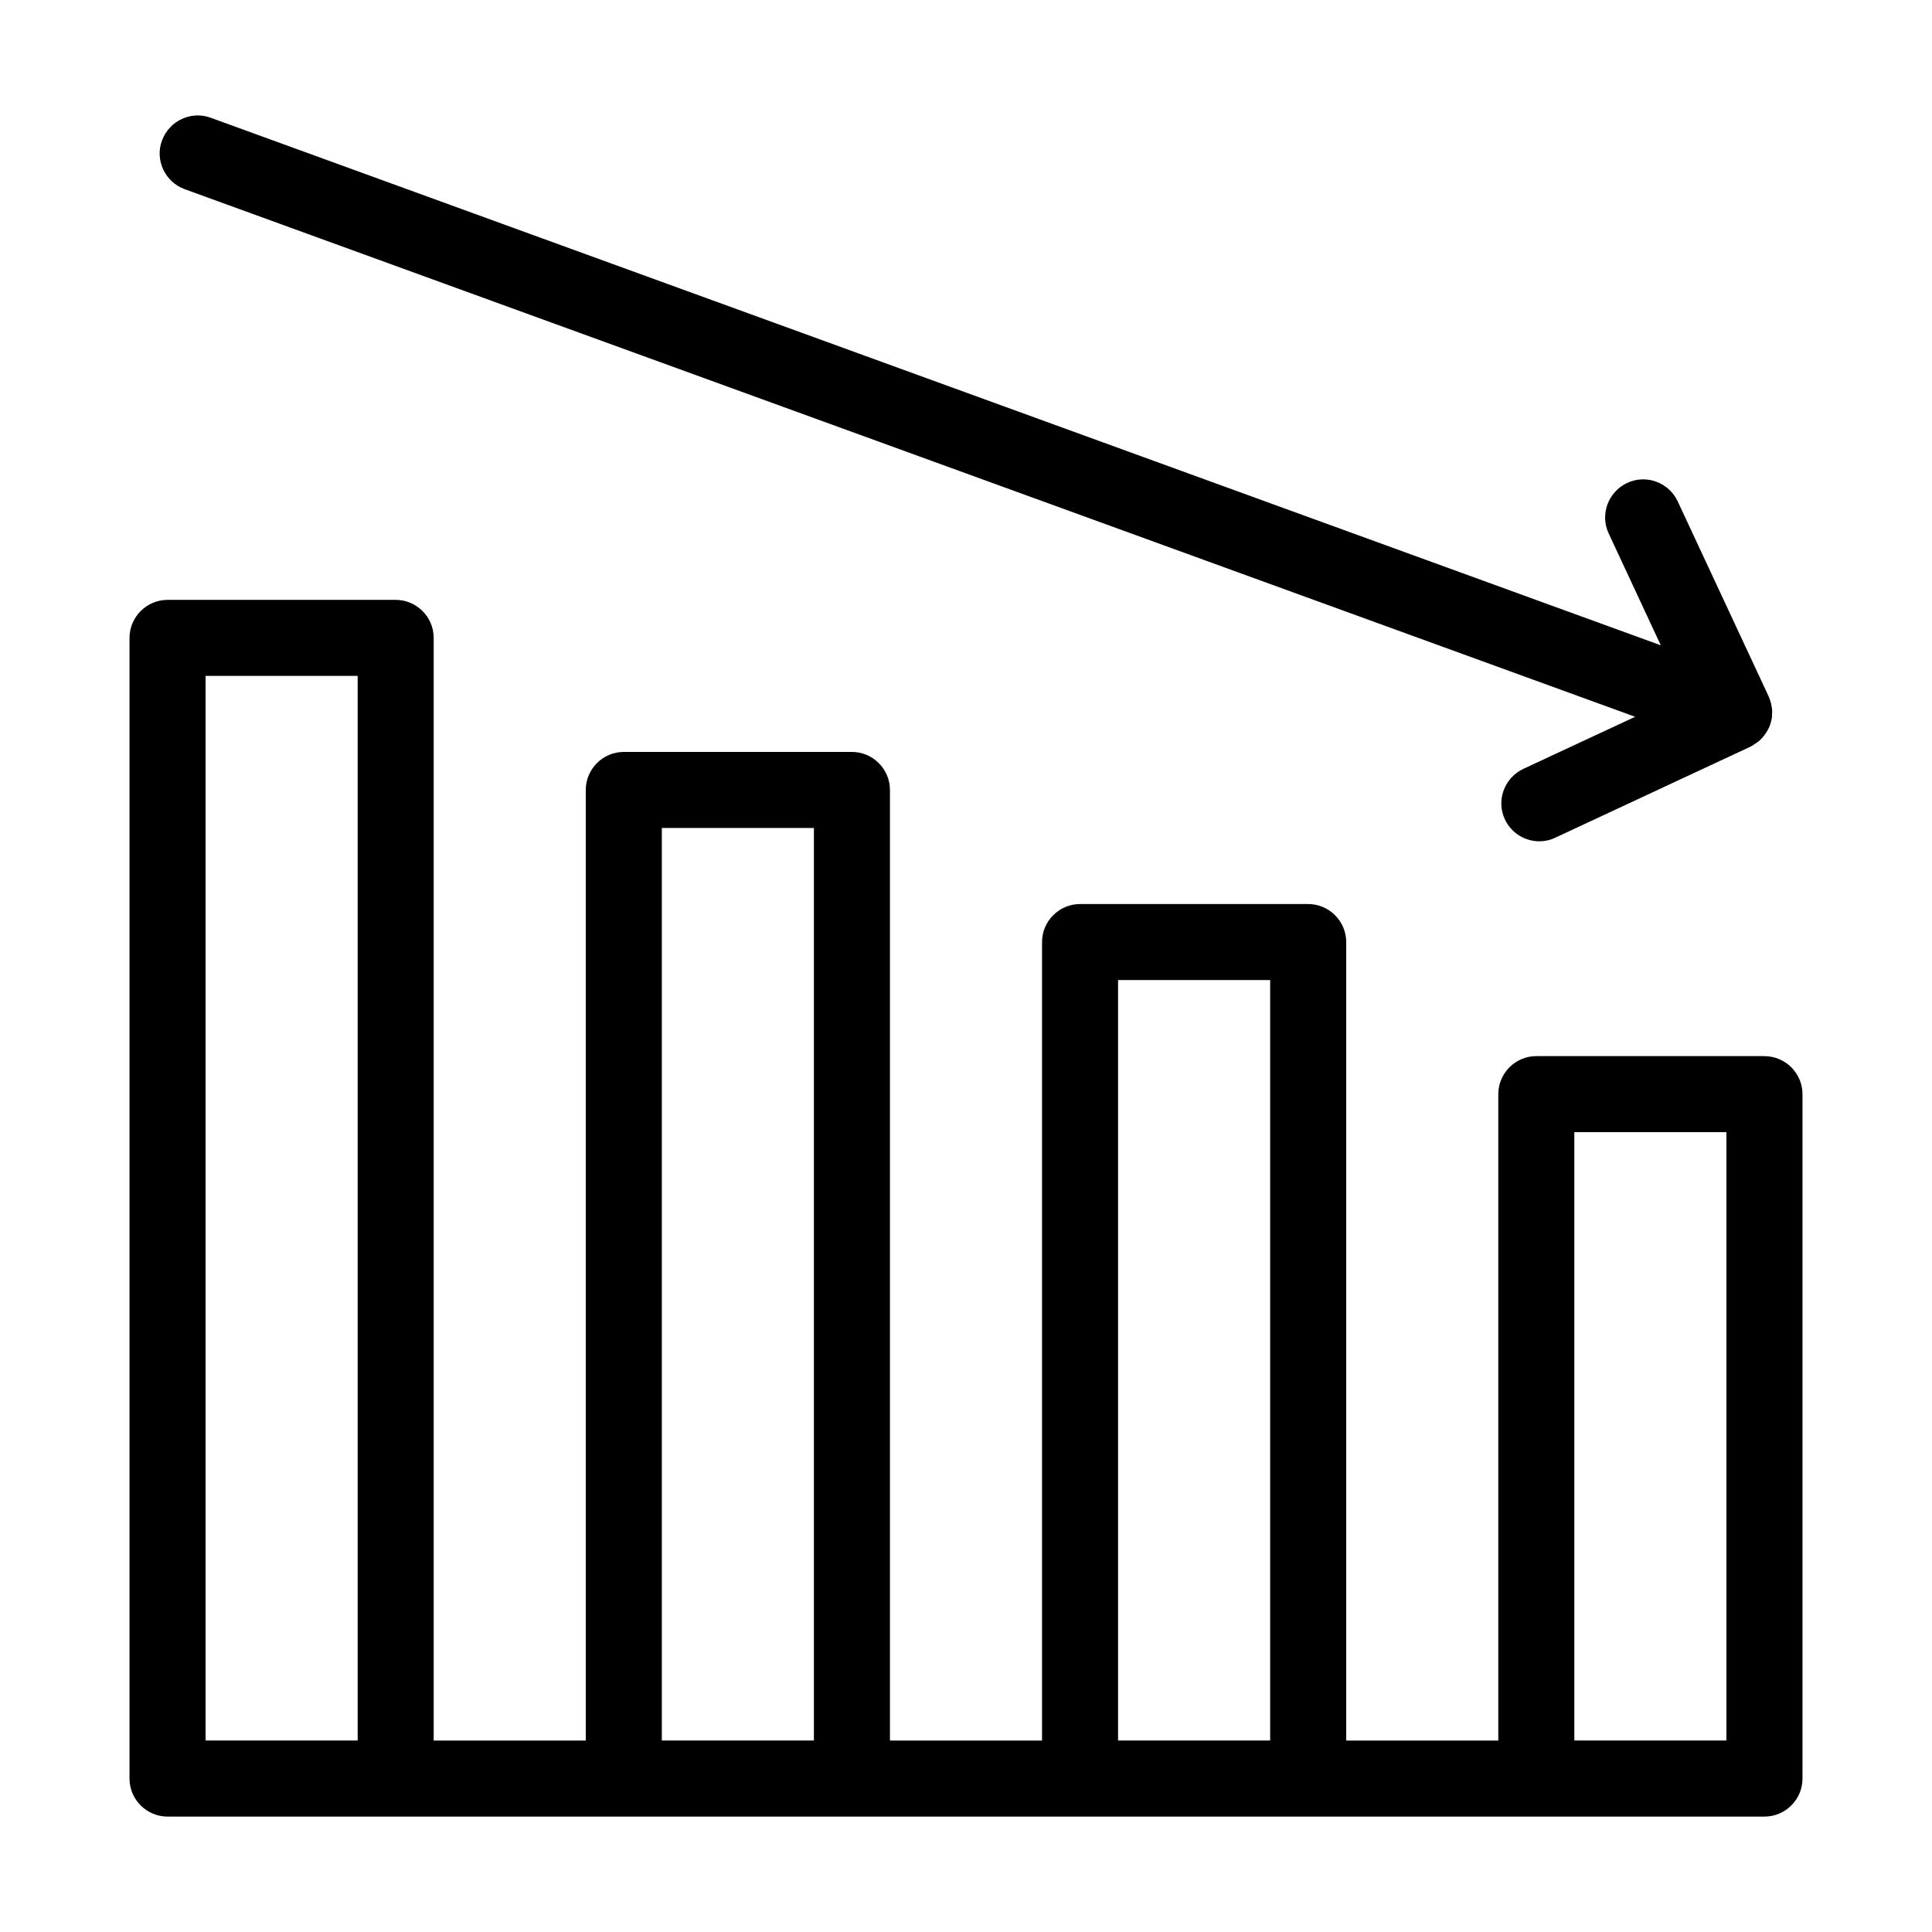
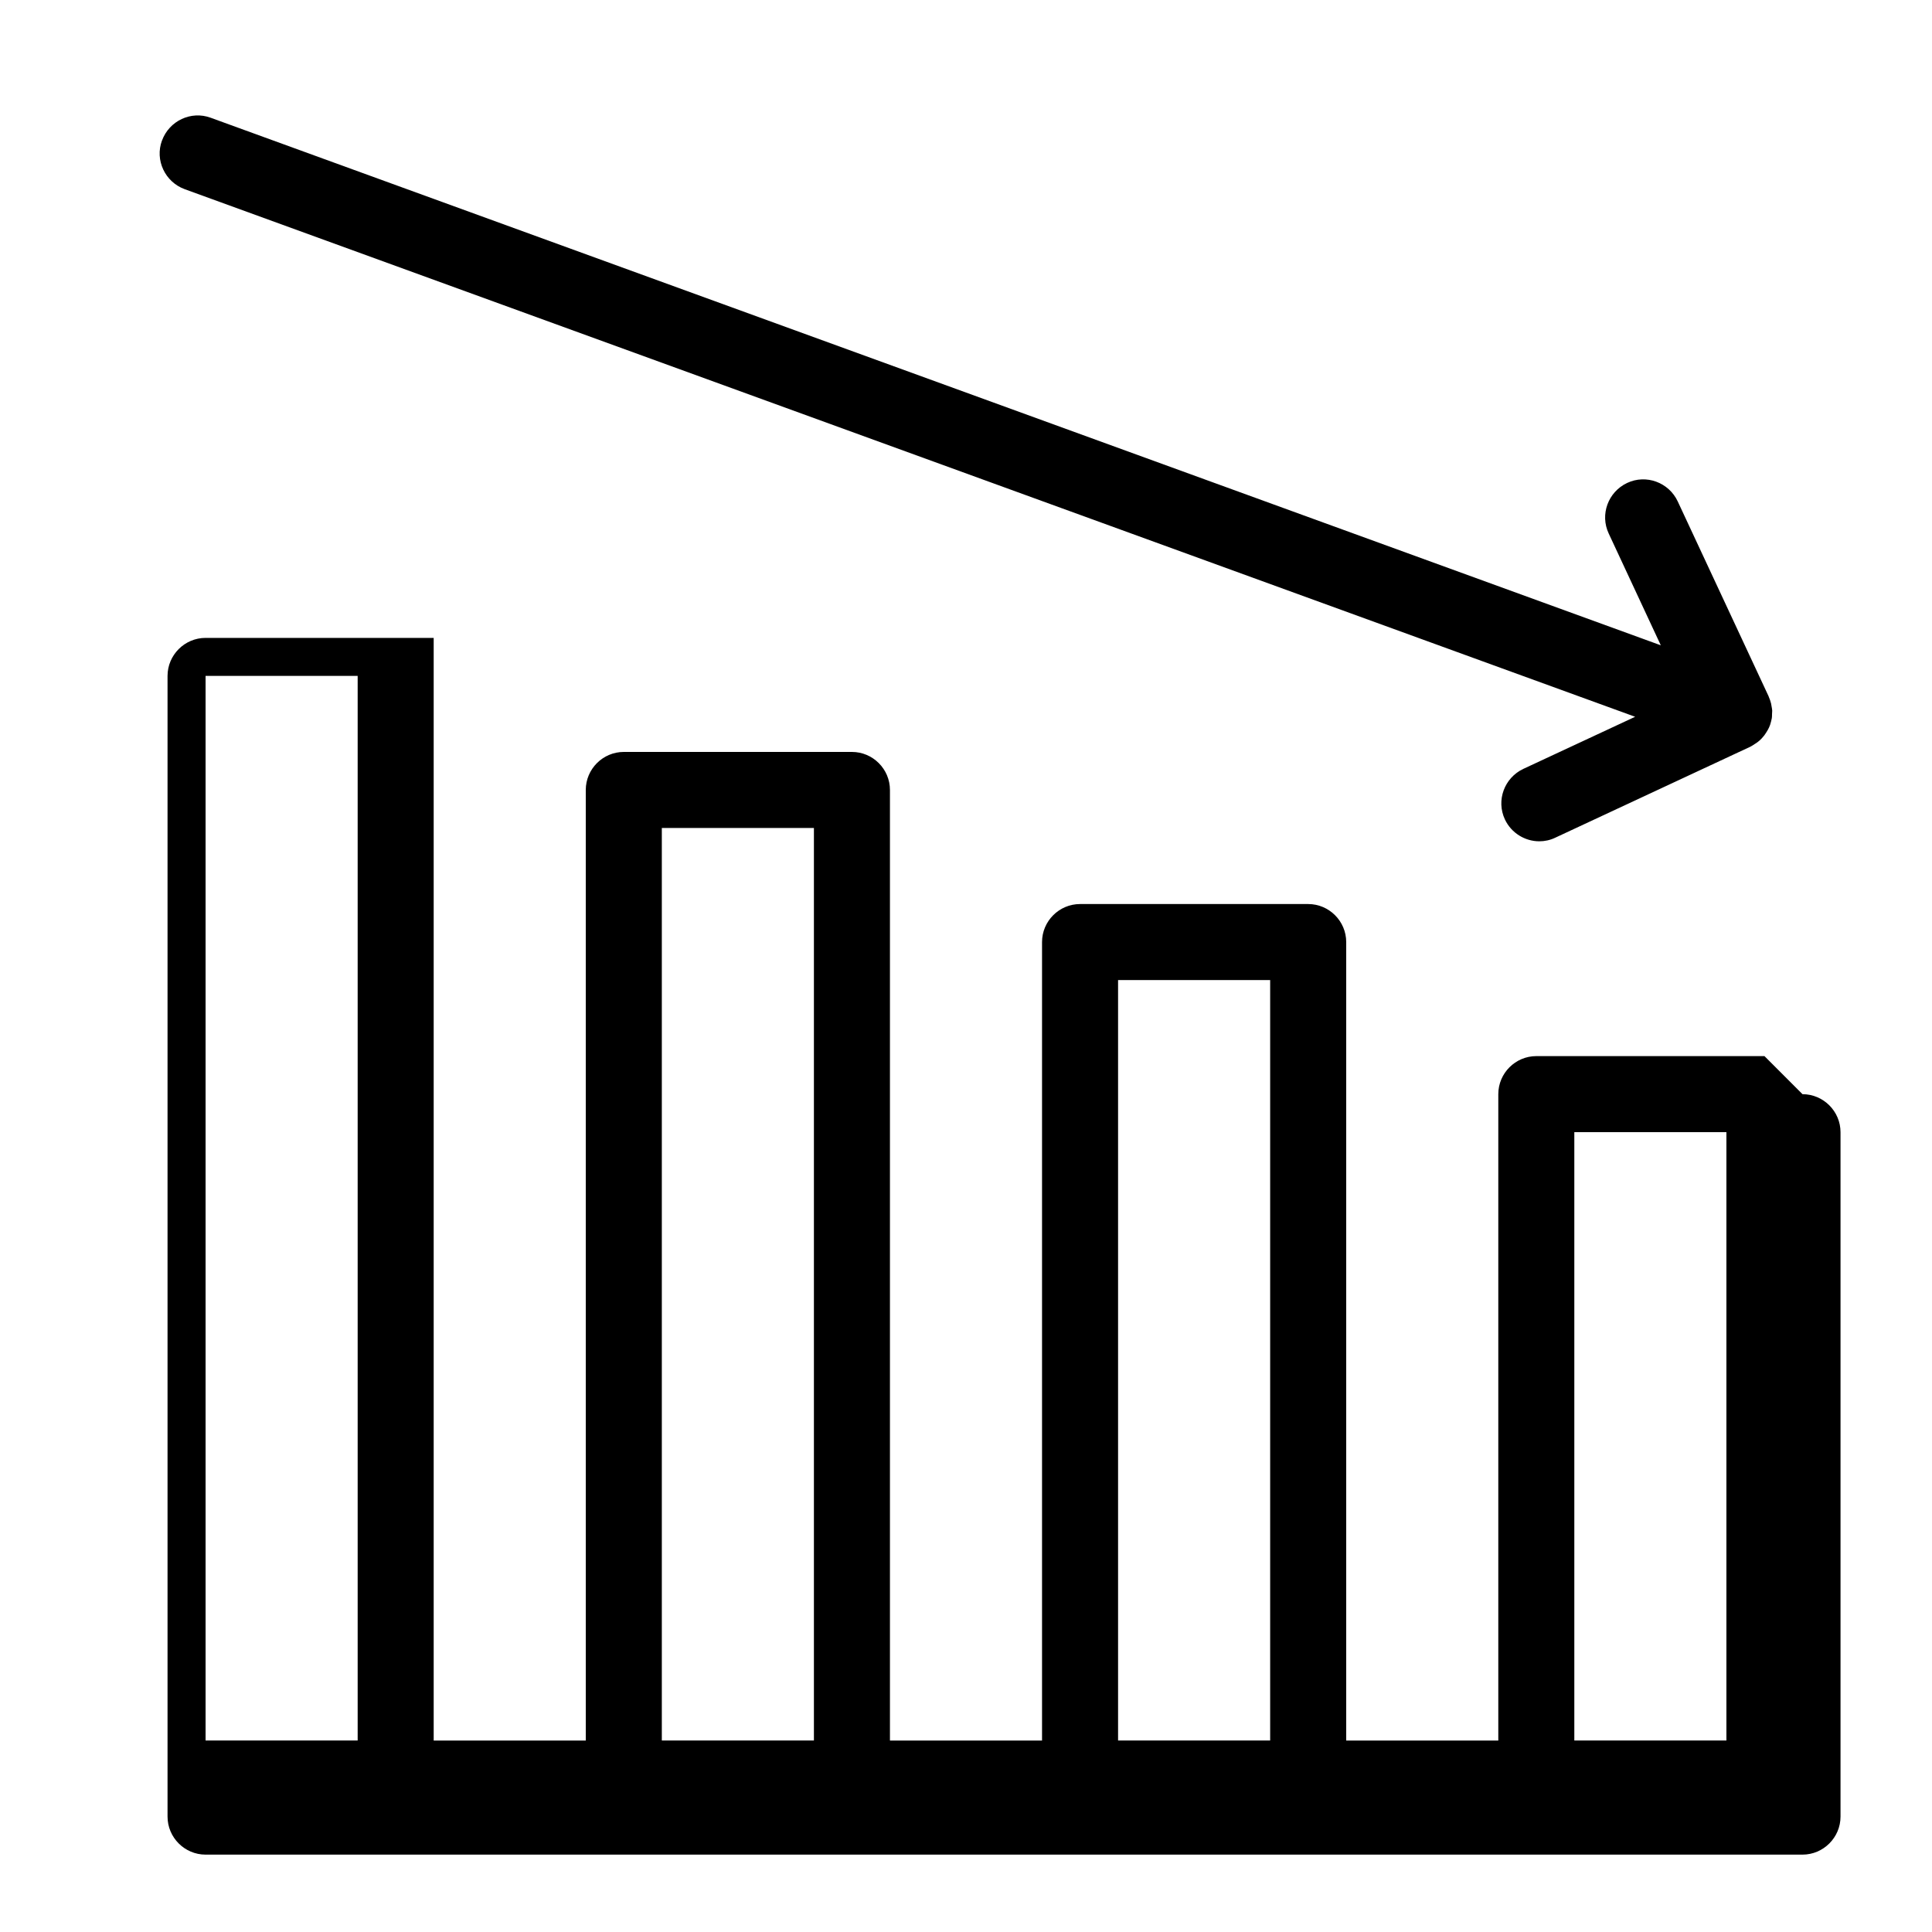
<svg xmlns="http://www.w3.org/2000/svg" fill="#000000" width="800px" height="800px" version="1.1" viewBox="144 144 512 512">
-   <path d="m611.6 423.88h-60.457c-5.543 0-10.078 4.535-10.078 10.078v171.3h-40.305v-211.6c0-5.543-4.535-10.078-10.078-10.078h-60.453c-5.543 0-10.078 4.535-10.078 10.078v211.6h-40.305v-251.91c0-5.543-4.535-10.078-10.078-10.078h-60.453c-5.543 0-10.078 4.535-10.078 10.078v251.91h-40.305v-292.21c0-5.543-4.535-10.078-10.078-10.078h-60.453c-5.543 0-10.078 4.535-10.078 10.078v302.29c0 5.543 4.535 10.078 10.078 10.078h423.2c5.543 0 10.078-4.535 10.078-10.078v-181.37c0-5.543-4.535-10.078-10.078-10.078zm-413.12 181.37v-282.13h40.305v282.13zm120.91 0v-241.83h40.305v241.83zm120.91 0v-201.52h40.305v201.52zm120.91 0v-161.22h40.305v161.22zm-374.28-424c1.914-5.242 7.707-7.961 12.898-6.047l384.3 139.81-13.805-29.625c-2.367-5.039-0.152-11.035 4.887-13.402 5.039-2.367 11.035-0.152 13.402 4.887l24.082 51.641c0 0.051 0.051 0.102 0.051 0.152 0.25 0.555 0.453 1.16 0.605 1.762 0.051 0.301 0.102 0.605 0.152 0.855 0.051 0.352 0.152 0.707 0.152 1.059 0 0.352-0.051 0.656-0.051 1.008 0 0.301 0 0.656-0.051 0.957-0.102 0.555-0.25 1.109-0.402 1.613-0.051 0.102-0.051 0.203-0.102 0.301-0.301 0.855-0.805 1.664-1.359 2.469-0.102 0.152-0.203 0.301-0.352 0.453-0.555 0.707-1.211 1.309-1.965 1.812-0.152 0.102-0.25 0.152-0.402 0.25-0.352 0.25-0.754 0.504-1.16 0.707l-51.645 24.086c-1.359 0.656-2.82 0.957-4.231 0.957-3.777 0-7.406-2.168-9.117-5.793-2.367-5.039-0.152-11.035 4.887-13.402l29.625-13.805-384.36-139.81c-5.242-1.914-7.961-7.707-6.047-12.895z" />
+   <path d="m611.6 423.88h-60.457c-5.543 0-10.078 4.535-10.078 10.078v171.3h-40.305v-211.6c0-5.543-4.535-10.078-10.078-10.078h-60.453c-5.543 0-10.078 4.535-10.078 10.078v211.6h-40.305v-251.91c0-5.543-4.535-10.078-10.078-10.078h-60.453c-5.543 0-10.078 4.535-10.078 10.078v251.91h-40.305v-292.21h-60.453c-5.543 0-10.078 4.535-10.078 10.078v302.29c0 5.543 4.535 10.078 10.078 10.078h423.2c5.543 0 10.078-4.535 10.078-10.078v-181.37c0-5.543-4.535-10.078-10.078-10.078zm-413.12 181.37v-282.13h40.305v282.13zm120.91 0v-241.83h40.305v241.83zm120.91 0v-201.52h40.305v201.52zm120.91 0v-161.22h40.305v161.22zm-374.28-424c1.914-5.242 7.707-7.961 12.898-6.047l384.3 139.81-13.805-29.625c-2.367-5.039-0.152-11.035 4.887-13.402 5.039-2.367 11.035-0.152 13.402 4.887l24.082 51.641c0 0.051 0.051 0.102 0.051 0.152 0.25 0.555 0.453 1.16 0.605 1.762 0.051 0.301 0.102 0.605 0.152 0.855 0.051 0.352 0.152 0.707 0.152 1.059 0 0.352-0.051 0.656-0.051 1.008 0 0.301 0 0.656-0.051 0.957-0.102 0.555-0.25 1.109-0.402 1.613-0.051 0.102-0.051 0.203-0.102 0.301-0.301 0.855-0.805 1.664-1.359 2.469-0.102 0.152-0.203 0.301-0.352 0.453-0.555 0.707-1.211 1.309-1.965 1.812-0.152 0.102-0.25 0.152-0.402 0.25-0.352 0.25-0.754 0.504-1.16 0.707l-51.645 24.086c-1.359 0.656-2.82 0.957-4.231 0.957-3.777 0-7.406-2.168-9.117-5.793-2.367-5.039-0.152-11.035 4.887-13.402l29.625-13.805-384.36-139.81c-5.242-1.914-7.961-7.707-6.047-12.895z" />
</svg>